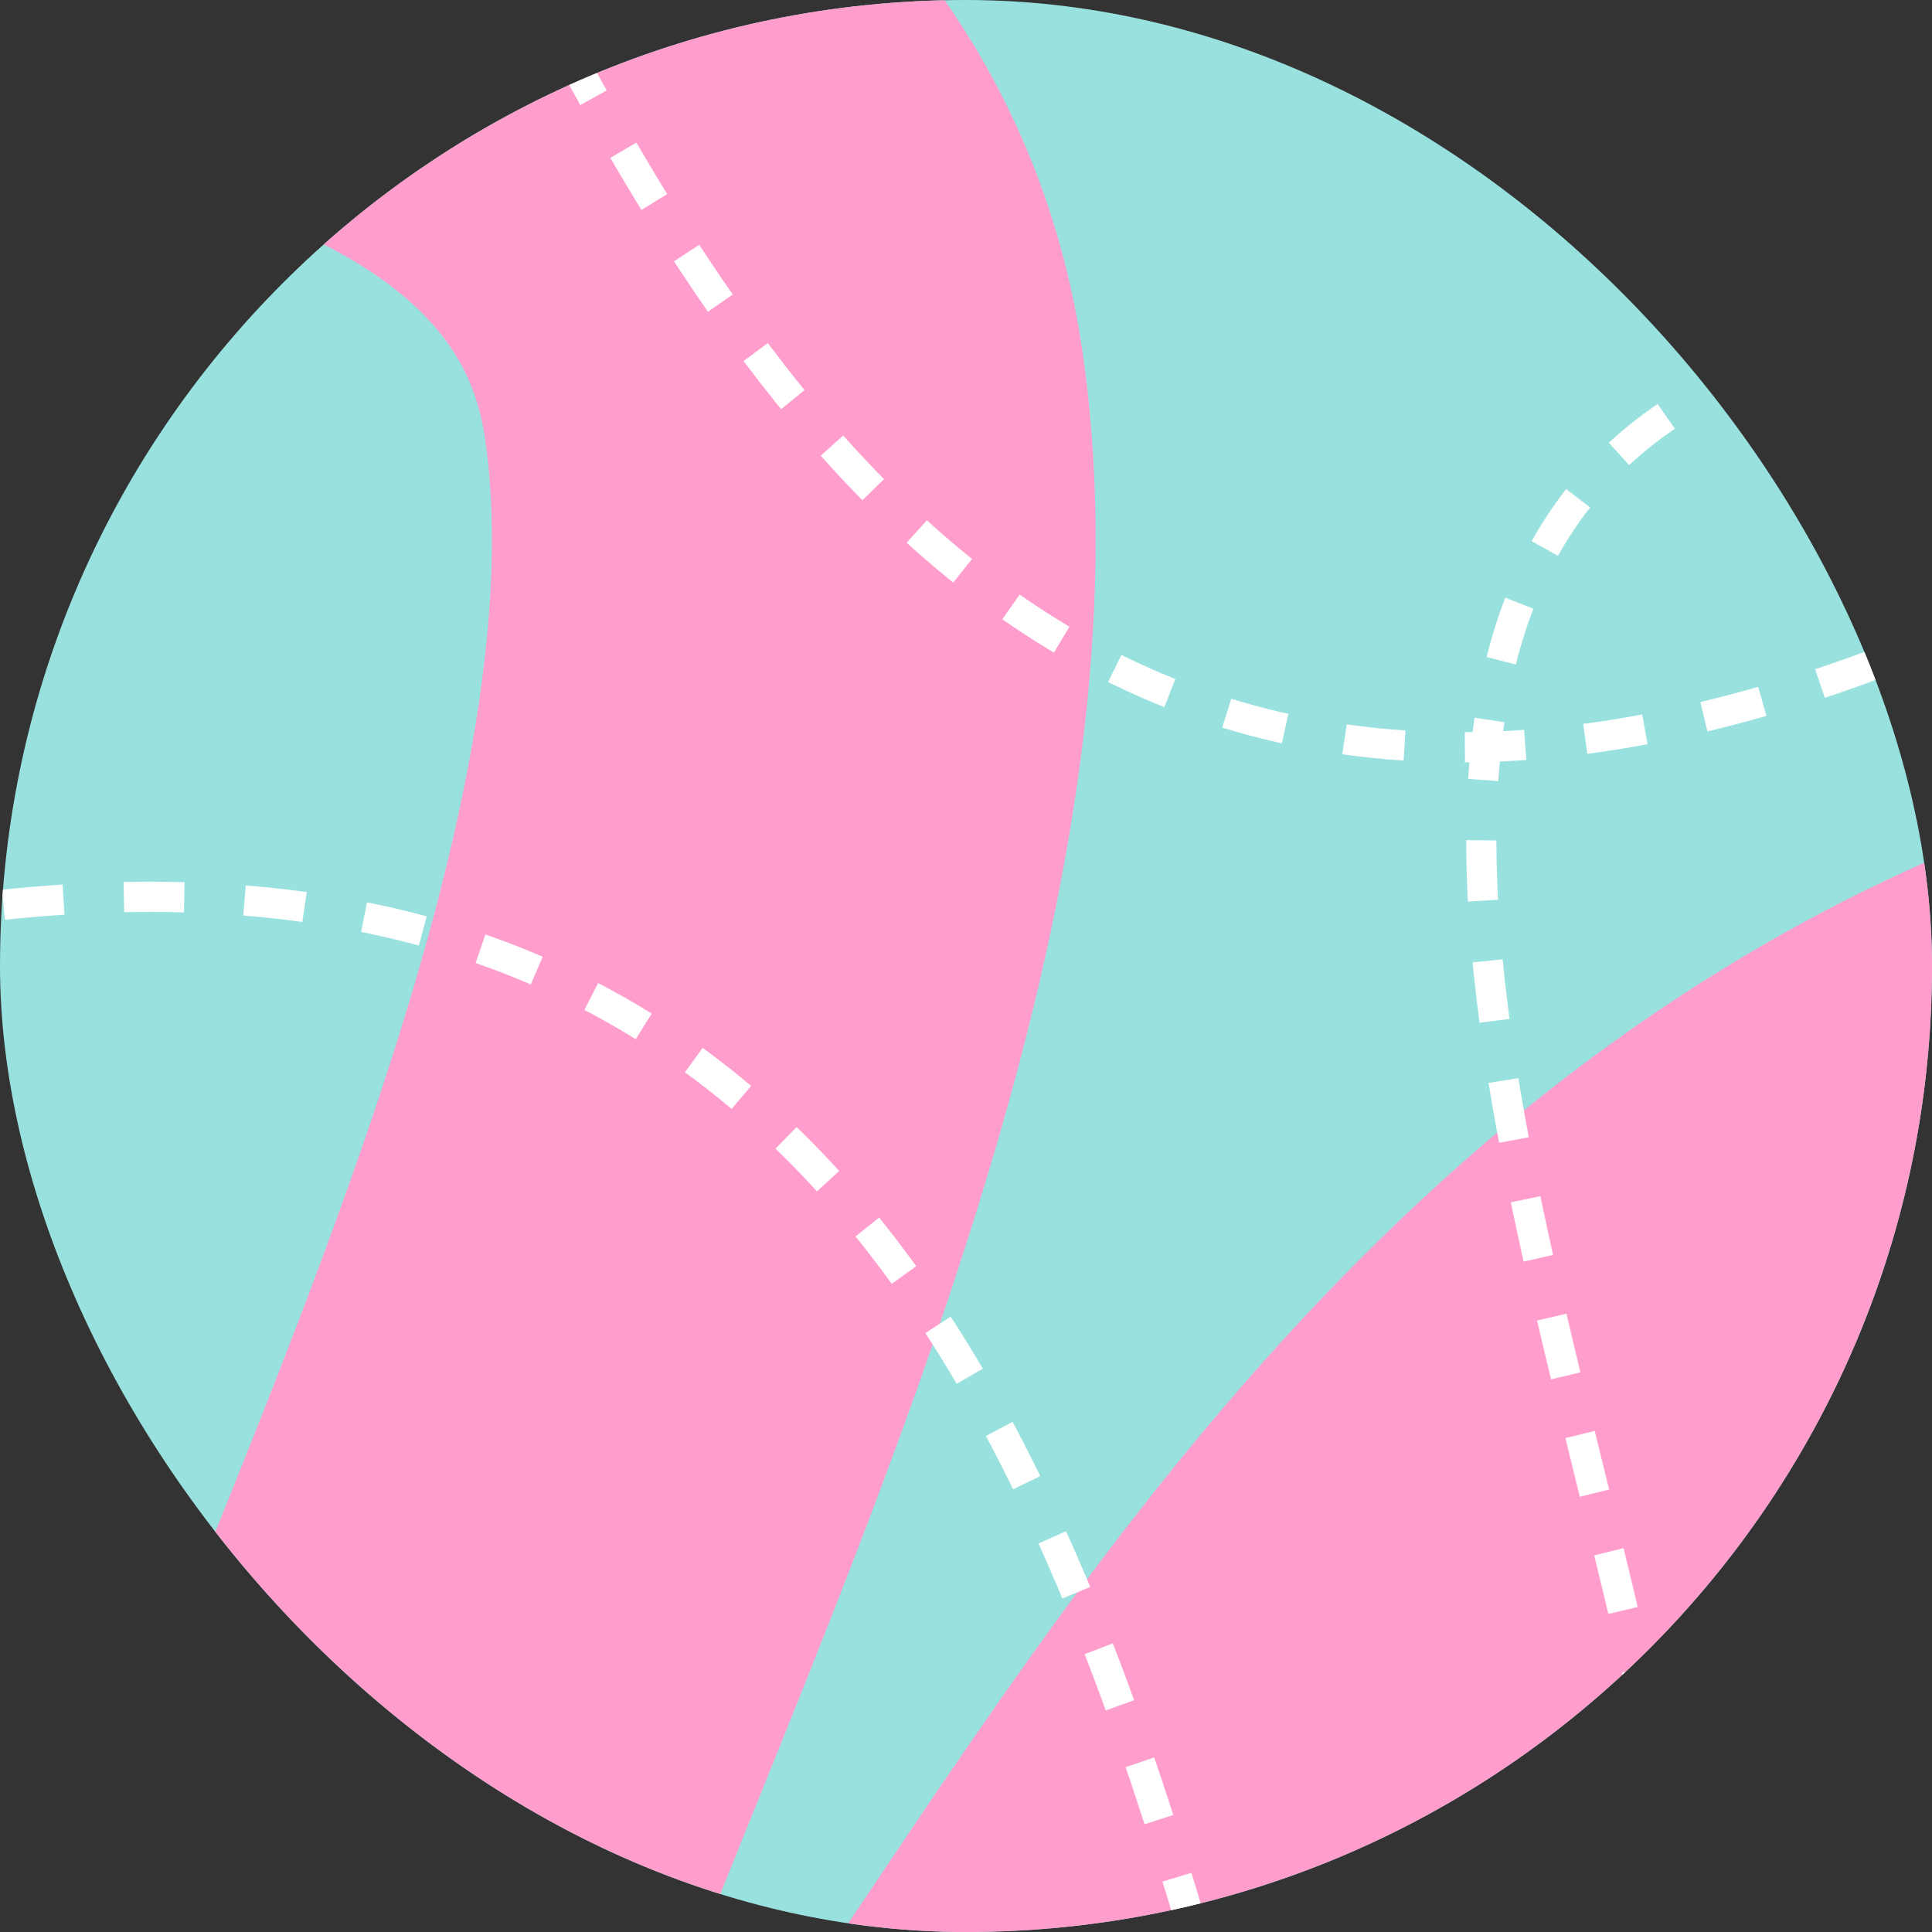
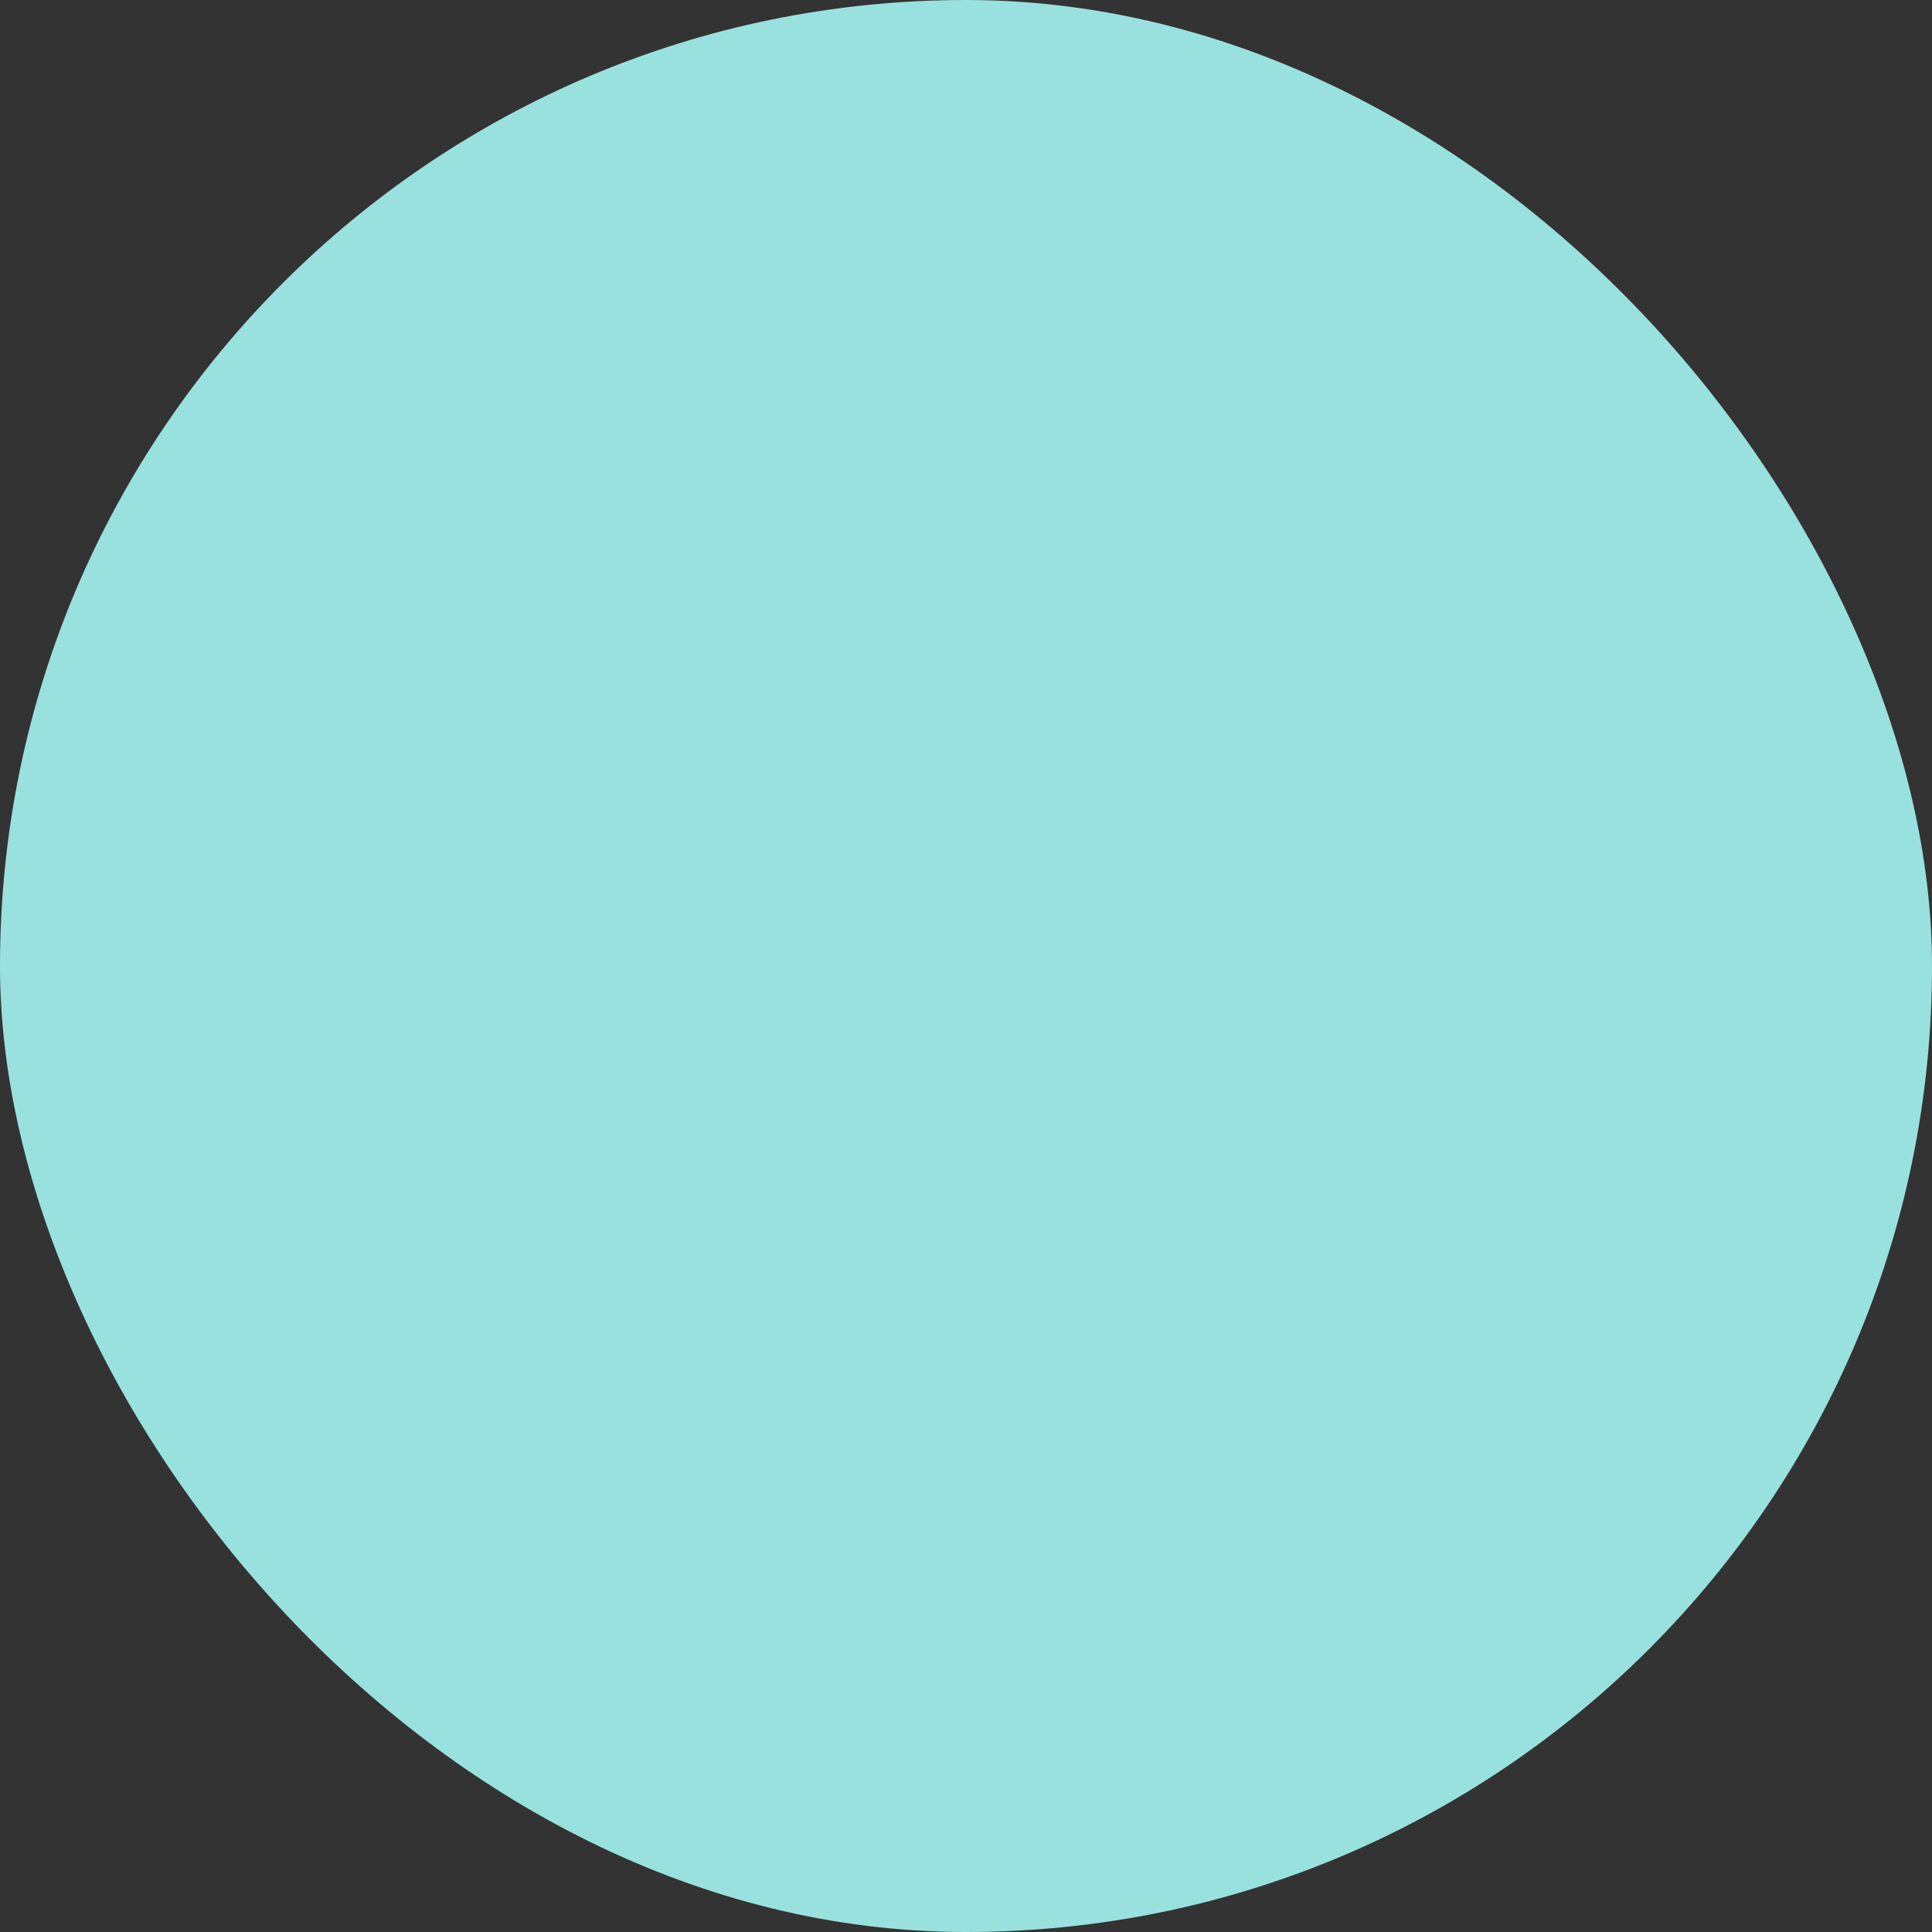
<svg xmlns="http://www.w3.org/2000/svg" width="128" height="128" viewBox="0 0 128 128" fill="none">
  <rect x="0" y="0" width="128" height="128" fill="#333333" stroke="none" />
  <g clip-path="url(#clip0_916_51)">
    <rect width="128" height="128" rx="64" fill="#99E1DE" />
-     <path d="M169.154 91.507C141.675 60.513 139.974 -17.156 183.253 -24.748C237.351 -34.239 318.116 27.848 330.073 -2.543C339.21 -25.765 210.638 -60.724 241.951 -172.625" stroke="#BAEBE9" stroke-width="36" />
-     <path d="M-63.871 8.673C-32.091 -17.893 45.594 -17.334 51.924 26.147C59.837 80.499 -5.984 163.429 25.458 172.259C79.124 187.331 78.588 37.918 215.205 72.214" stroke="#FF9ECD" stroke-width="40" />
-     <path d="M268.555 135.502C248.789 109.051 217.724 67.699 175.043 64.559C120.953 60.58 190.483 196.544 119.615 199.377C62.92 201.643 109.394 12.514 -39.932 70.451" stroke="white" stroke-width="2" stroke-dasharray="4 4" />
-     <path d="M-137.937 23.402C-115.555 43.981 -80.417 76.122 -41.26 71.711C8.364 66.121 -77.659 -45.103 -14.009 -59.708C36.91 -71.393 26.992 107.654 152.276 29.851" stroke="white" stroke-width="2" stroke-dasharray="4 4" />
-     <path d="M-1.208 105.592C21.174 126.171 56.312 158.312 95.469 153.901C145.093 148.31 59.07 37.087 122.72 22.482C173.639 10.797 163.721 189.843 289.005 112.041" stroke="white" stroke-width="2" stroke-dasharray="4 4" />
  </g>
  <defs>
    <clipPath id="clip0_916_51">
      <rect width="128" height="128" rx="64" fill="white" />
    </clipPath>
  </defs>
</svg>